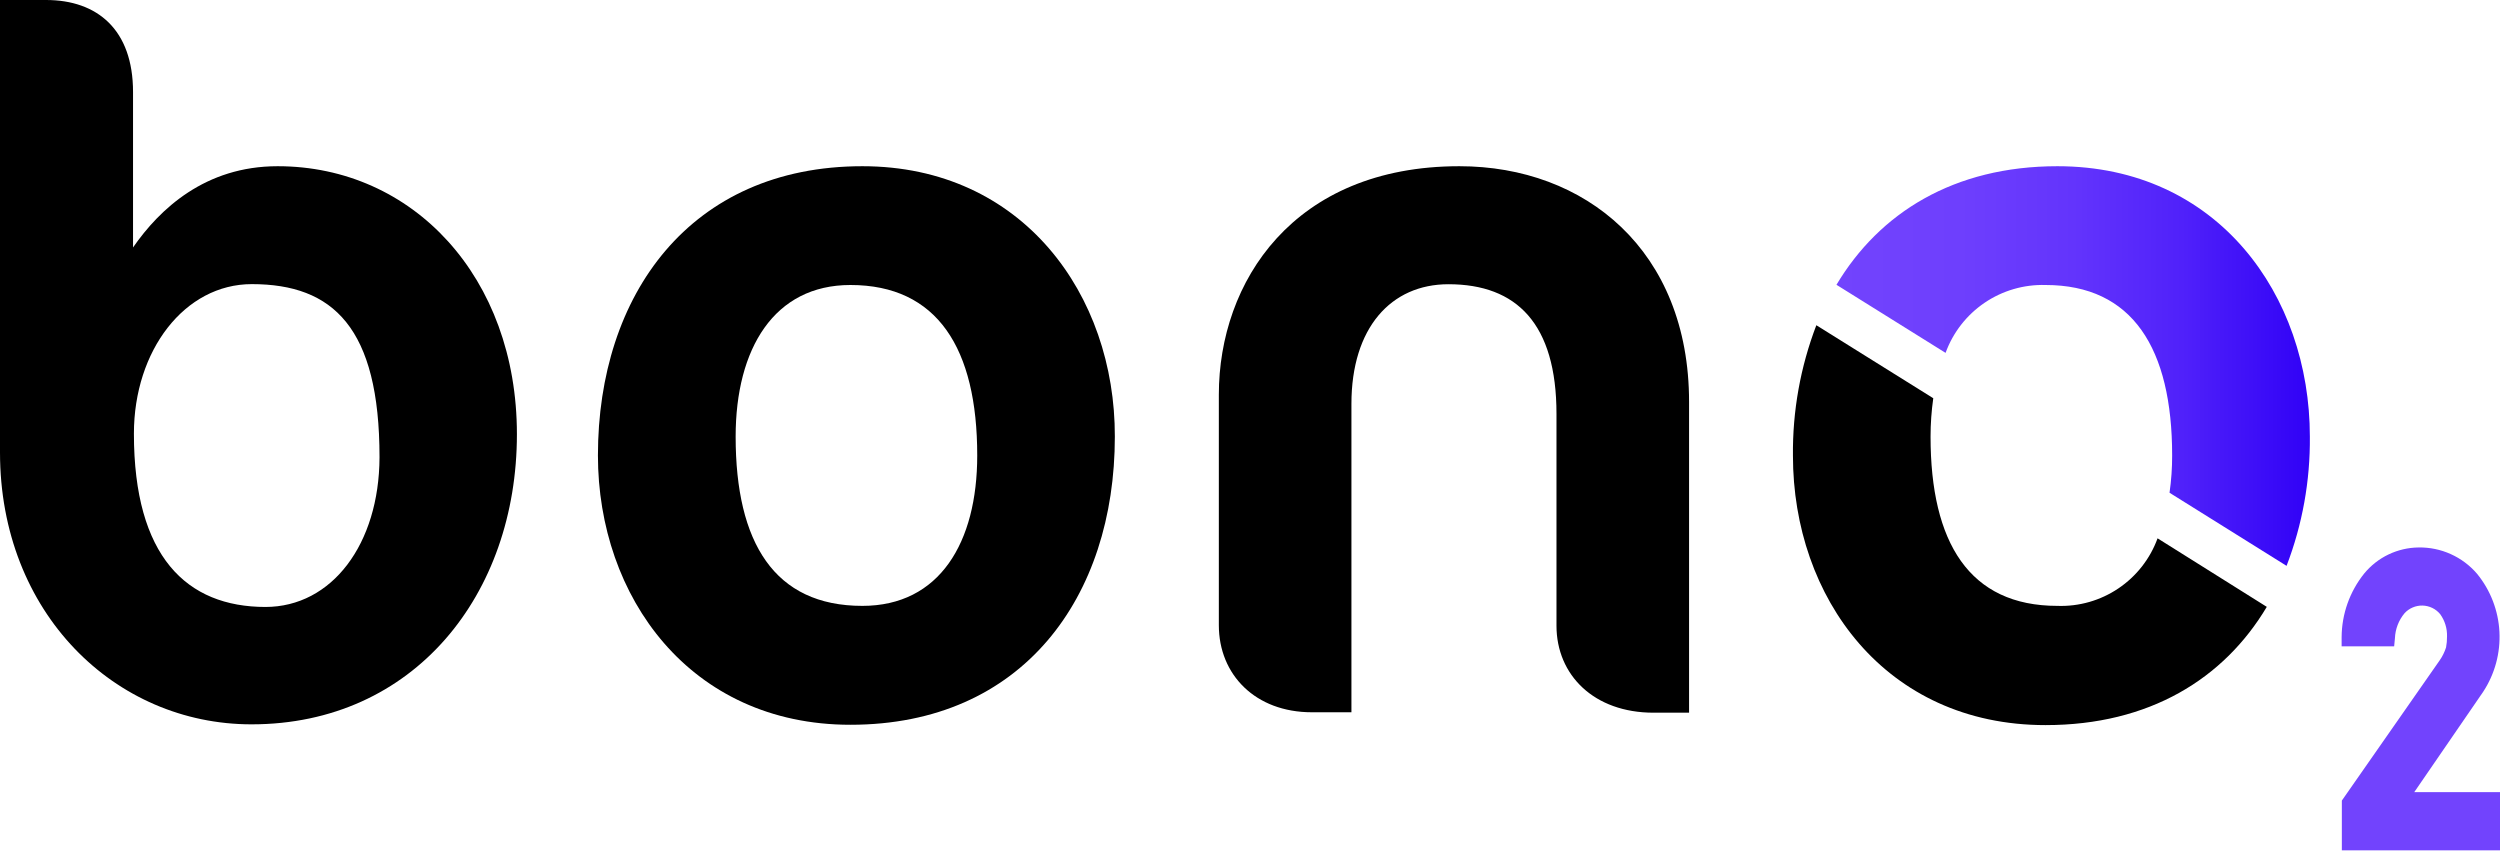
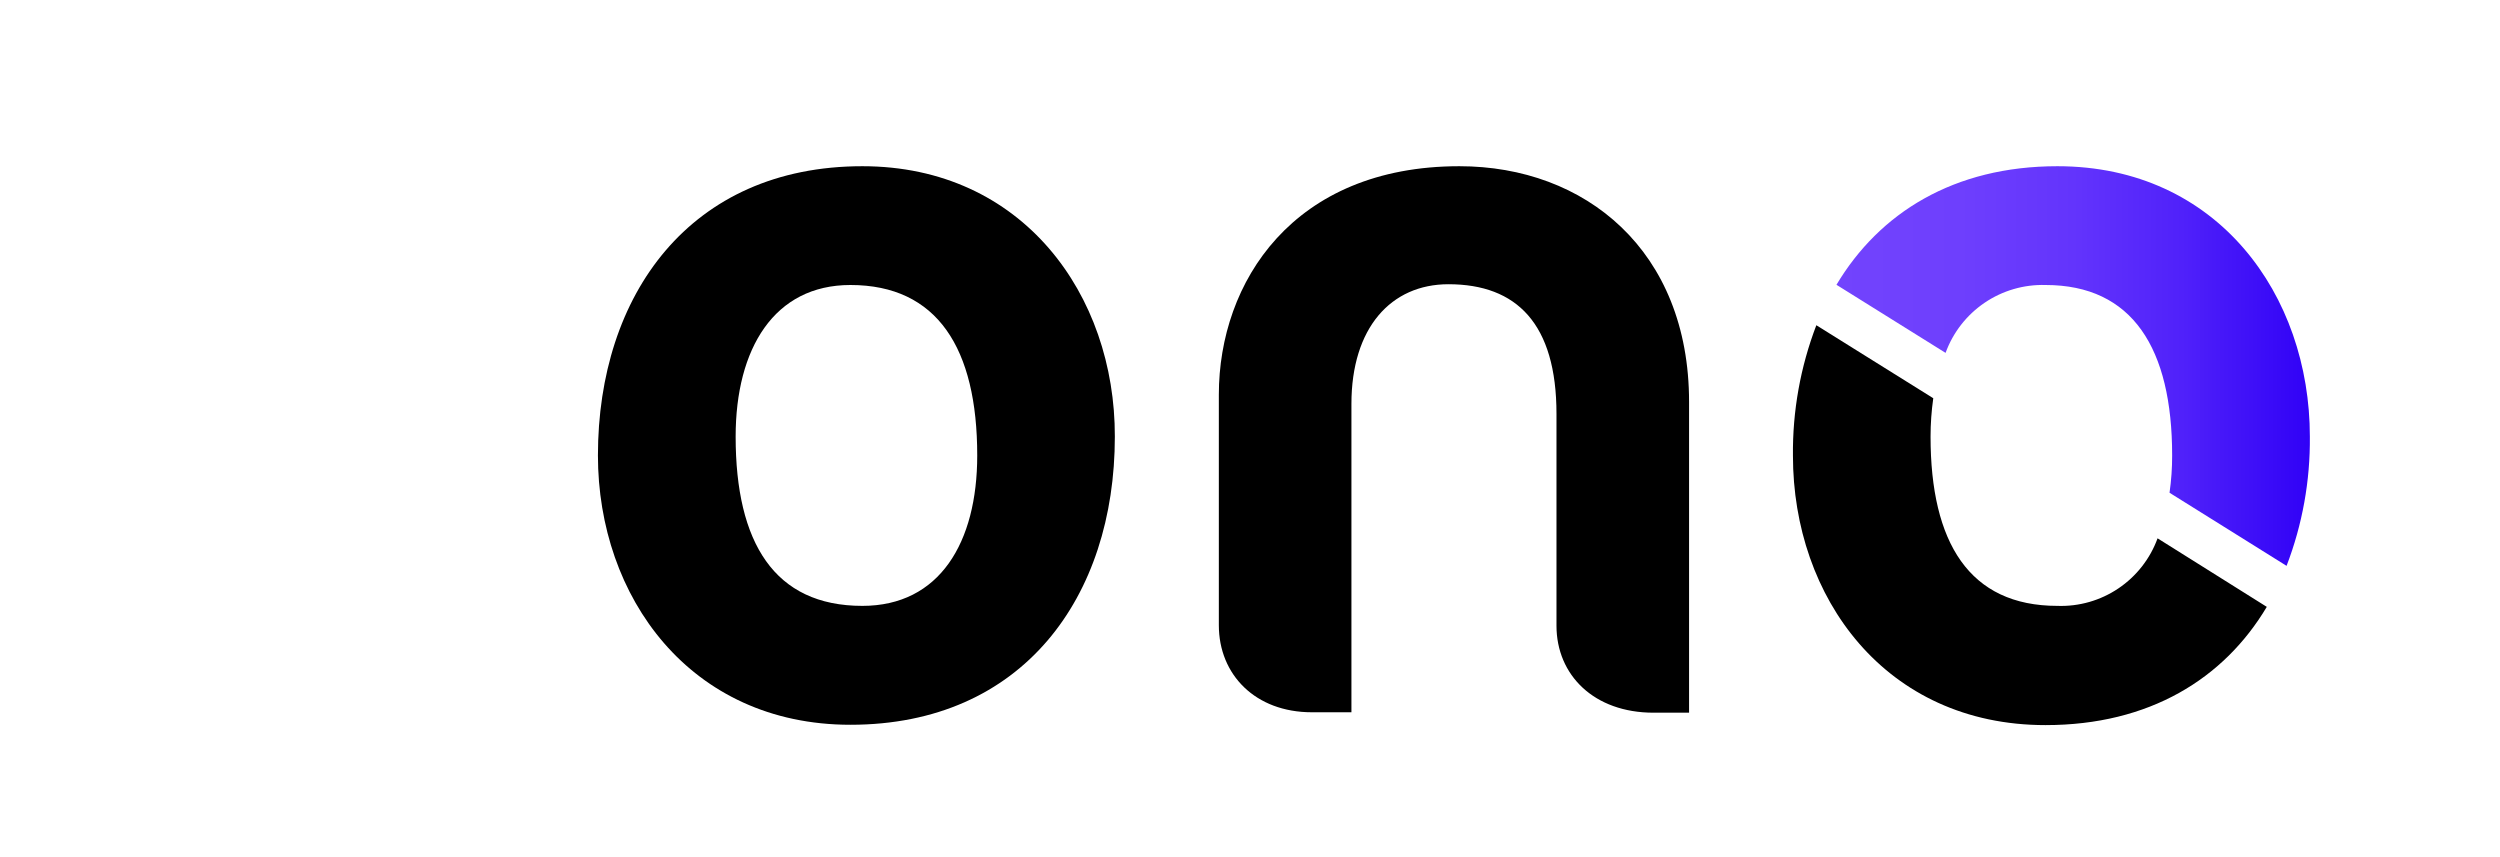
<svg xmlns="http://www.w3.org/2000/svg" width="140" height="48" viewBox="0 0 140 48" fill="none">
-   <path d="M15.545 9.308C11.495 9.308 8.948 11.696 7.45 13.858V5.153C7.45 1.663 5.452 0 2.577 0H0V25.334C0 34.319 6.433 40.563 14.084 40.563C23.178 40.563 28.947 33.296 28.947 24.317C28.947 15.521 23.123 9.308 15.545 9.308ZM14.875 33.99C10.441 33.99 7.499 31.158 7.499 24.287C7.499 19.627 10.337 15.911 14.102 15.911C18.652 15.911 21.253 18.348 21.253 25.608C21.235 30.47 18.591 33.99 14.857 33.99H14.875Z" fill="black" />
  <path d="M48.293 9.308C38.644 9.308 33.484 16.514 33.484 25.505C33.484 33.424 38.644 40.587 47.623 40.587C57.272 40.587 62.431 33.436 62.431 24.451C62.449 16.514 57.272 9.308 48.293 9.308ZM48.293 33.929C43.359 33.929 41.196 30.384 41.196 24.451C41.196 19.511 43.359 15.96 47.623 15.96C52.496 15.96 54.725 19.511 54.725 25.505C54.725 30.384 52.618 33.929 48.293 33.929Z" fill="black" />
  <path d="M81.723 9.308C72.415 9.308 68.255 15.801 68.255 22.1V35.014C68.255 37.785 70.302 39.887 73.463 39.887H75.68V22.618C75.68 18.354 77.898 15.917 81.114 15.917C84.939 15.917 87.163 18.134 87.163 23.178V35.038C87.163 37.81 89.27 39.911 92.596 39.911H94.588V22.508C94.588 14.023 88.771 9.308 81.723 9.308Z" fill="black" />
  <path d="M120.824 30.146C120.408 31.289 119.641 32.27 118.633 32.949C117.626 33.629 116.429 33.972 115.214 33.929C110.28 33.929 108.111 30.384 108.111 24.451C108.111 23.732 108.162 23.013 108.263 22.301L101.715 18.213C100.823 20.546 100.378 23.026 100.405 25.523C100.405 33.442 105.565 40.606 114.55 40.606C120.361 40.606 124.54 38.011 126.94 33.984L120.824 30.146Z" fill="black" />
  <path d="M108.952 19.761C109.367 18.619 110.131 17.638 111.136 16.956C112.141 16.273 113.335 15.925 114.55 15.96C119.423 15.96 121.64 19.511 121.64 25.505C121.642 26.204 121.593 26.902 121.494 27.594L128.048 31.688C128.934 29.379 129.376 26.924 129.352 24.451C129.352 16.532 124.192 9.308 115.214 9.308C109.414 9.308 105.248 11.921 102.842 15.948L108.952 19.761Z" fill="url(#paint0_linear_103_2)" />
-   <path d="M139.056 38.742C139.71 37.747 140.029 36.57 139.968 35.381C139.907 34.192 139.468 33.054 138.715 32.132C138.312 31.661 137.809 31.285 137.244 31.03C136.678 30.775 136.064 30.648 135.444 30.658C134.86 30.664 134.286 30.797 133.759 31.049C133.233 31.3 132.769 31.664 132.398 32.114C131.587 33.123 131.14 34.377 131.131 35.672V36.195H134.073L134.116 35.739C134.137 35.227 134.325 34.737 134.652 34.344C134.779 34.203 134.935 34.092 135.11 34.018C135.284 33.943 135.472 33.907 135.662 33.911C135.851 33.916 136.038 33.962 136.208 34.044C136.379 34.127 136.529 34.246 136.65 34.392C136.913 34.757 137.048 35.198 137.033 35.647C137.036 35.852 137.017 36.056 136.979 36.256C136.897 36.512 136.778 36.755 136.625 36.975L131.143 44.833V47.617H140V44.358H135.2L139.056 38.742Z" fill="url(#paint1_linear_103_2)" />
  <defs>
    <linearGradient id="paint0_linear_103_2" x1="102.842" y1="20.498" x2="129.352" y2="20.498" gradientUnits="userSpaceOnUse">
      <stop stop-color="#7243FD" />
      <stop offset="0.26" stop-color="#6E3FFD" />
      <stop offset="0.5" stop-color="#6334FC" />
      <stop offset="0.73" stop-color="#5021FA" />
      <stop offset="0.96" stop-color="#3506F7" />
      <stop offset="1" stop-color="#3001F7" />
    </linearGradient>
    <linearGradient id="paint1_linear_103_2" x1="2381.24" y1="1848.68" x2="2510.46" y2="1848.68" gradientUnits="userSpaceOnUse">
      <stop stop-color="#7243FD" />
      <stop offset="0.26" stop-color="#6E3FFD" />
      <stop offset="0.5" stop-color="#6334FC" />
      <stop offset="0.73" stop-color="#5021FA" />
      <stop offset="0.96" stop-color="#3506F7" />
      <stop offset="1" stop-color="#3001F7" />
    </linearGradient>
  </defs>
</svg>